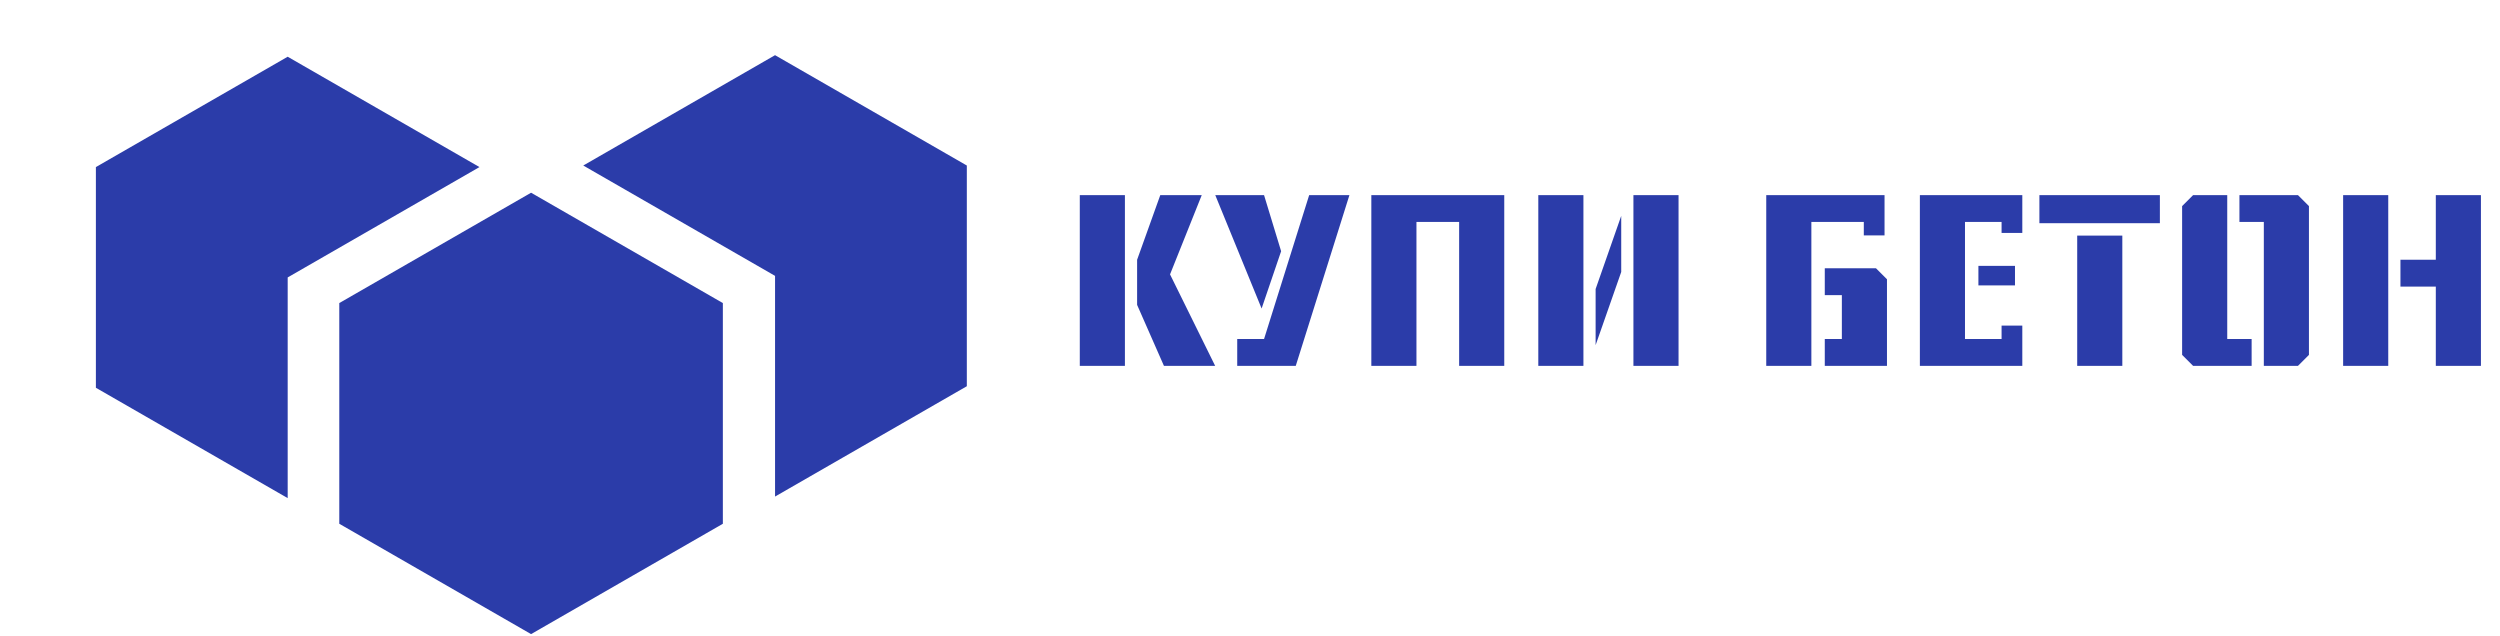
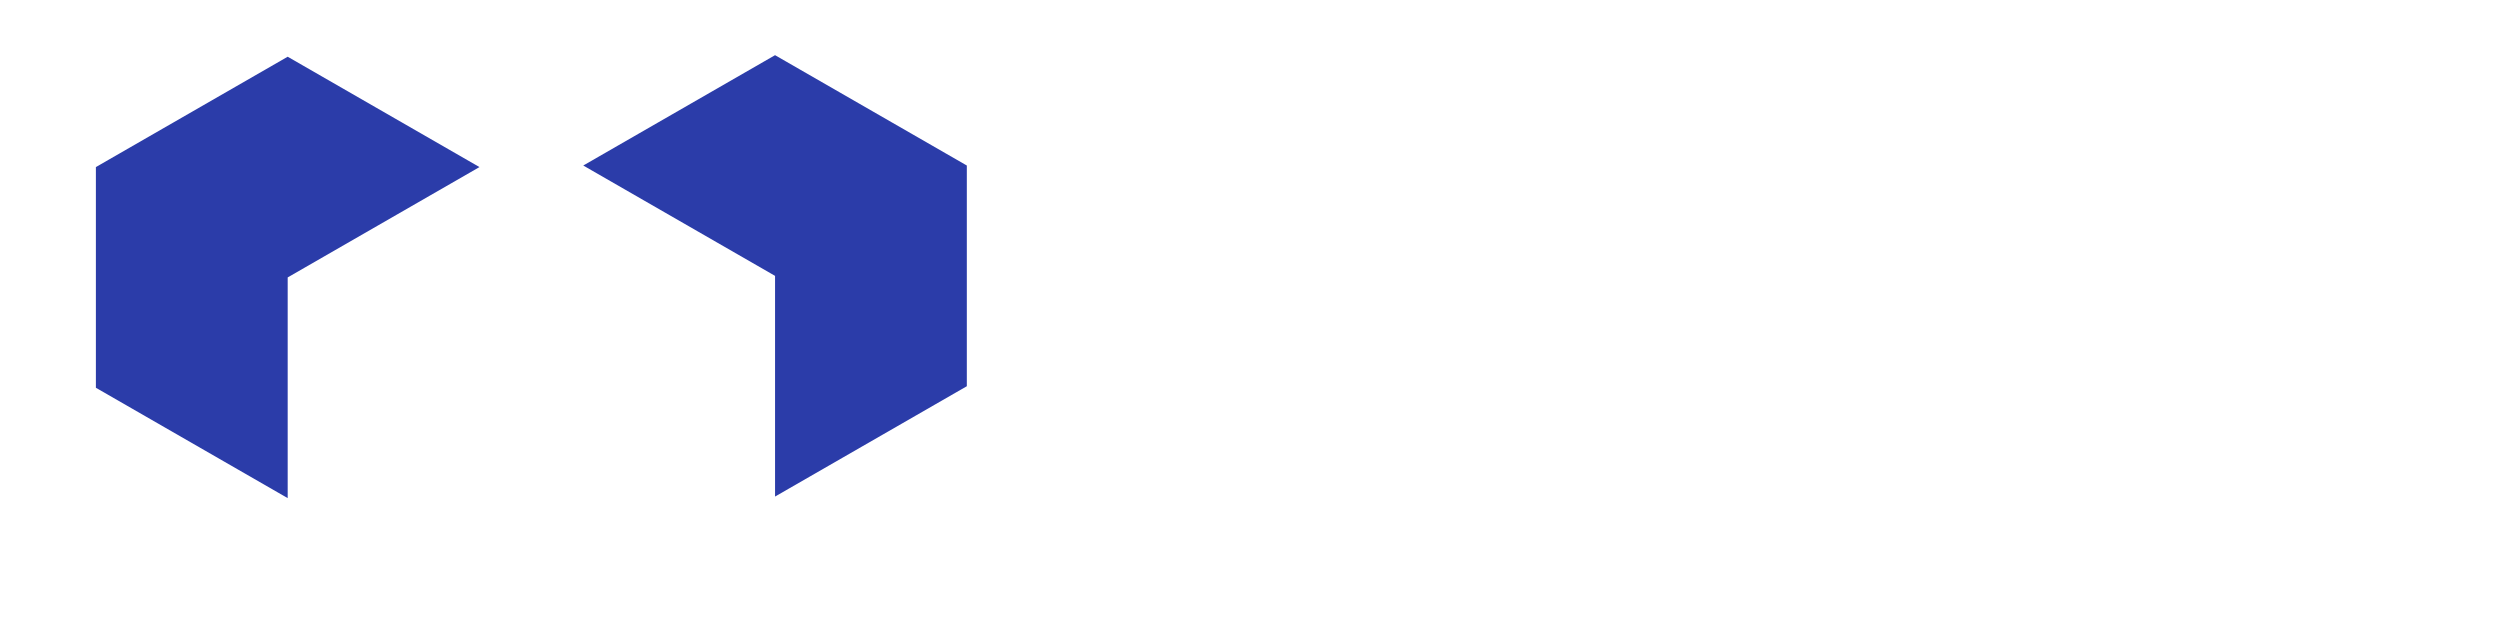
<svg xmlns="http://www.w3.org/2000/svg" width="287" height="73" viewBox="0 0 287 73" fill="none">
-   <path d="M60.967 22.124L82.984 34.792V60.128L60.967 72.796L38.95 60.128V34.792L60.967 22.124Z" fill="#2B3CA9" />
  <path fill-rule="evenodd" clip-rule="evenodd" d="M33.025 6.512L11.008 19.18L11.008 44.516L33.025 57.184L33.026 57.184L33.026 31.848L55.042 19.18L55.042 19.18L33.025 6.512Z" fill="#2B3CA9" />
  <path fill-rule="evenodd" clip-rule="evenodd" d="M110.992 44.338L110.992 19.002L88.975 6.334L66.958 19.002L66.958 19.002L66.959 19.002L88.976 31.67L88.976 57.005L110.992 44.338Z" fill="#2B3CA9" />
-   <path d="M134.32 31.5L139.5 42H133.62L130.54 35V29.82L133.2 22.4H137.96L134.32 31.5ZM123.96 22.4H129.14V42H123.96V22.4ZM145.113 38.92L150.293 22.4H154.913L148.753 42H142.033V38.92H145.113ZM139.513 22.4H145.113L147.073 28.84L144.833 35.42L139.513 22.4ZM157.429 22.4H172.689V42H167.509V25.48H162.609V42H157.429V22.4ZM181.777 22.4V42H176.597V22.4H181.777ZM192.697 22.4V42H187.517V22.4H192.697ZM186.117 31.22L183.177 39.62V33.18L186.117 24.78V31.22ZM216.625 32.06V42H209.485V38.92H211.445V33.88H209.485V30.8H215.365L216.625 32.06ZM202.765 22.4H216.345V27.02H213.965V25.48H207.945V42H202.765V22.4ZM232.161 22.4V26.74H229.781V25.48H225.581V38.92H229.781V37.38H232.161V42H220.401V22.4H232.161ZM227.121 32.76V30.52H231.321V32.76H227.121ZM234.123 25.62V22.4H247.954V25.62H234.123ZM243.643 42H238.463V27.048H243.643V42ZM251.767 42L250.507 40.74V23.66L251.767 22.4H255.687V38.92H258.487V42H251.767ZM259.887 42V25.48H257.087V22.4H263.807L265.067 23.66V40.74L263.807 42H259.887ZM268.991 42V22.4H274.171V42H268.991ZM279.631 22.4H284.811V42H279.631V32.9H275.571V29.82H279.631V22.4Z" fill="#2B3CA9" />
</svg>